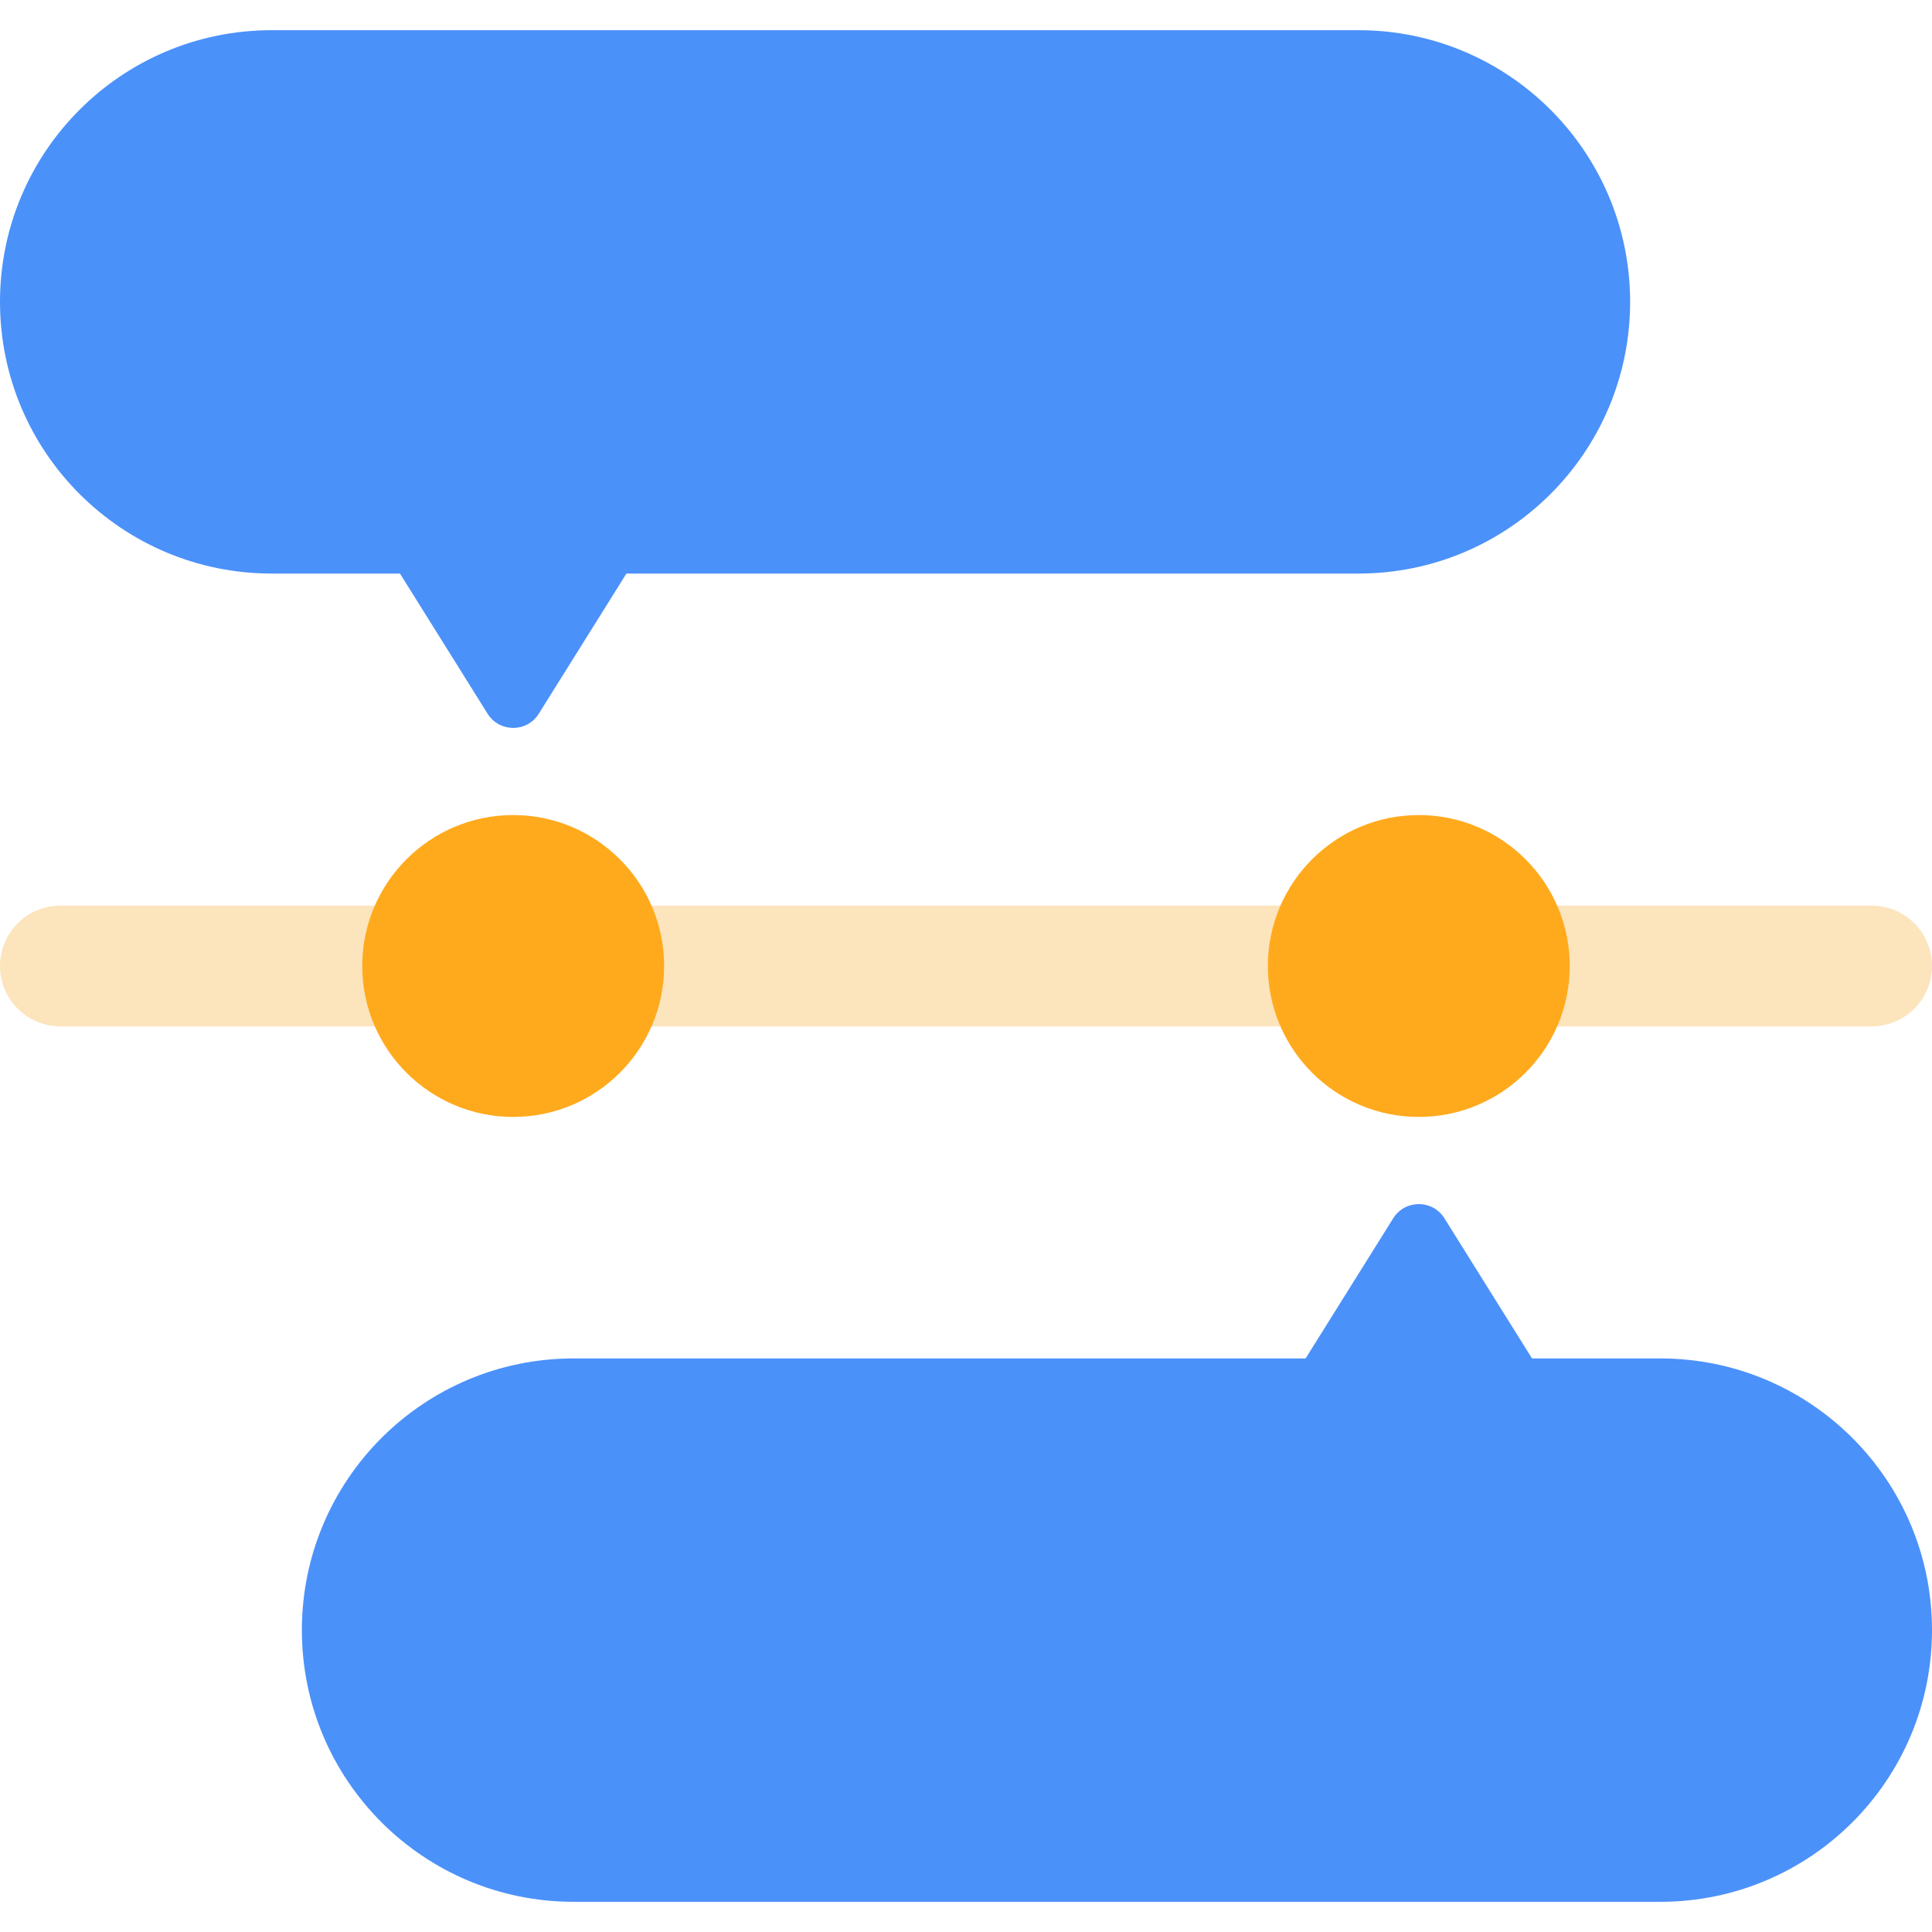
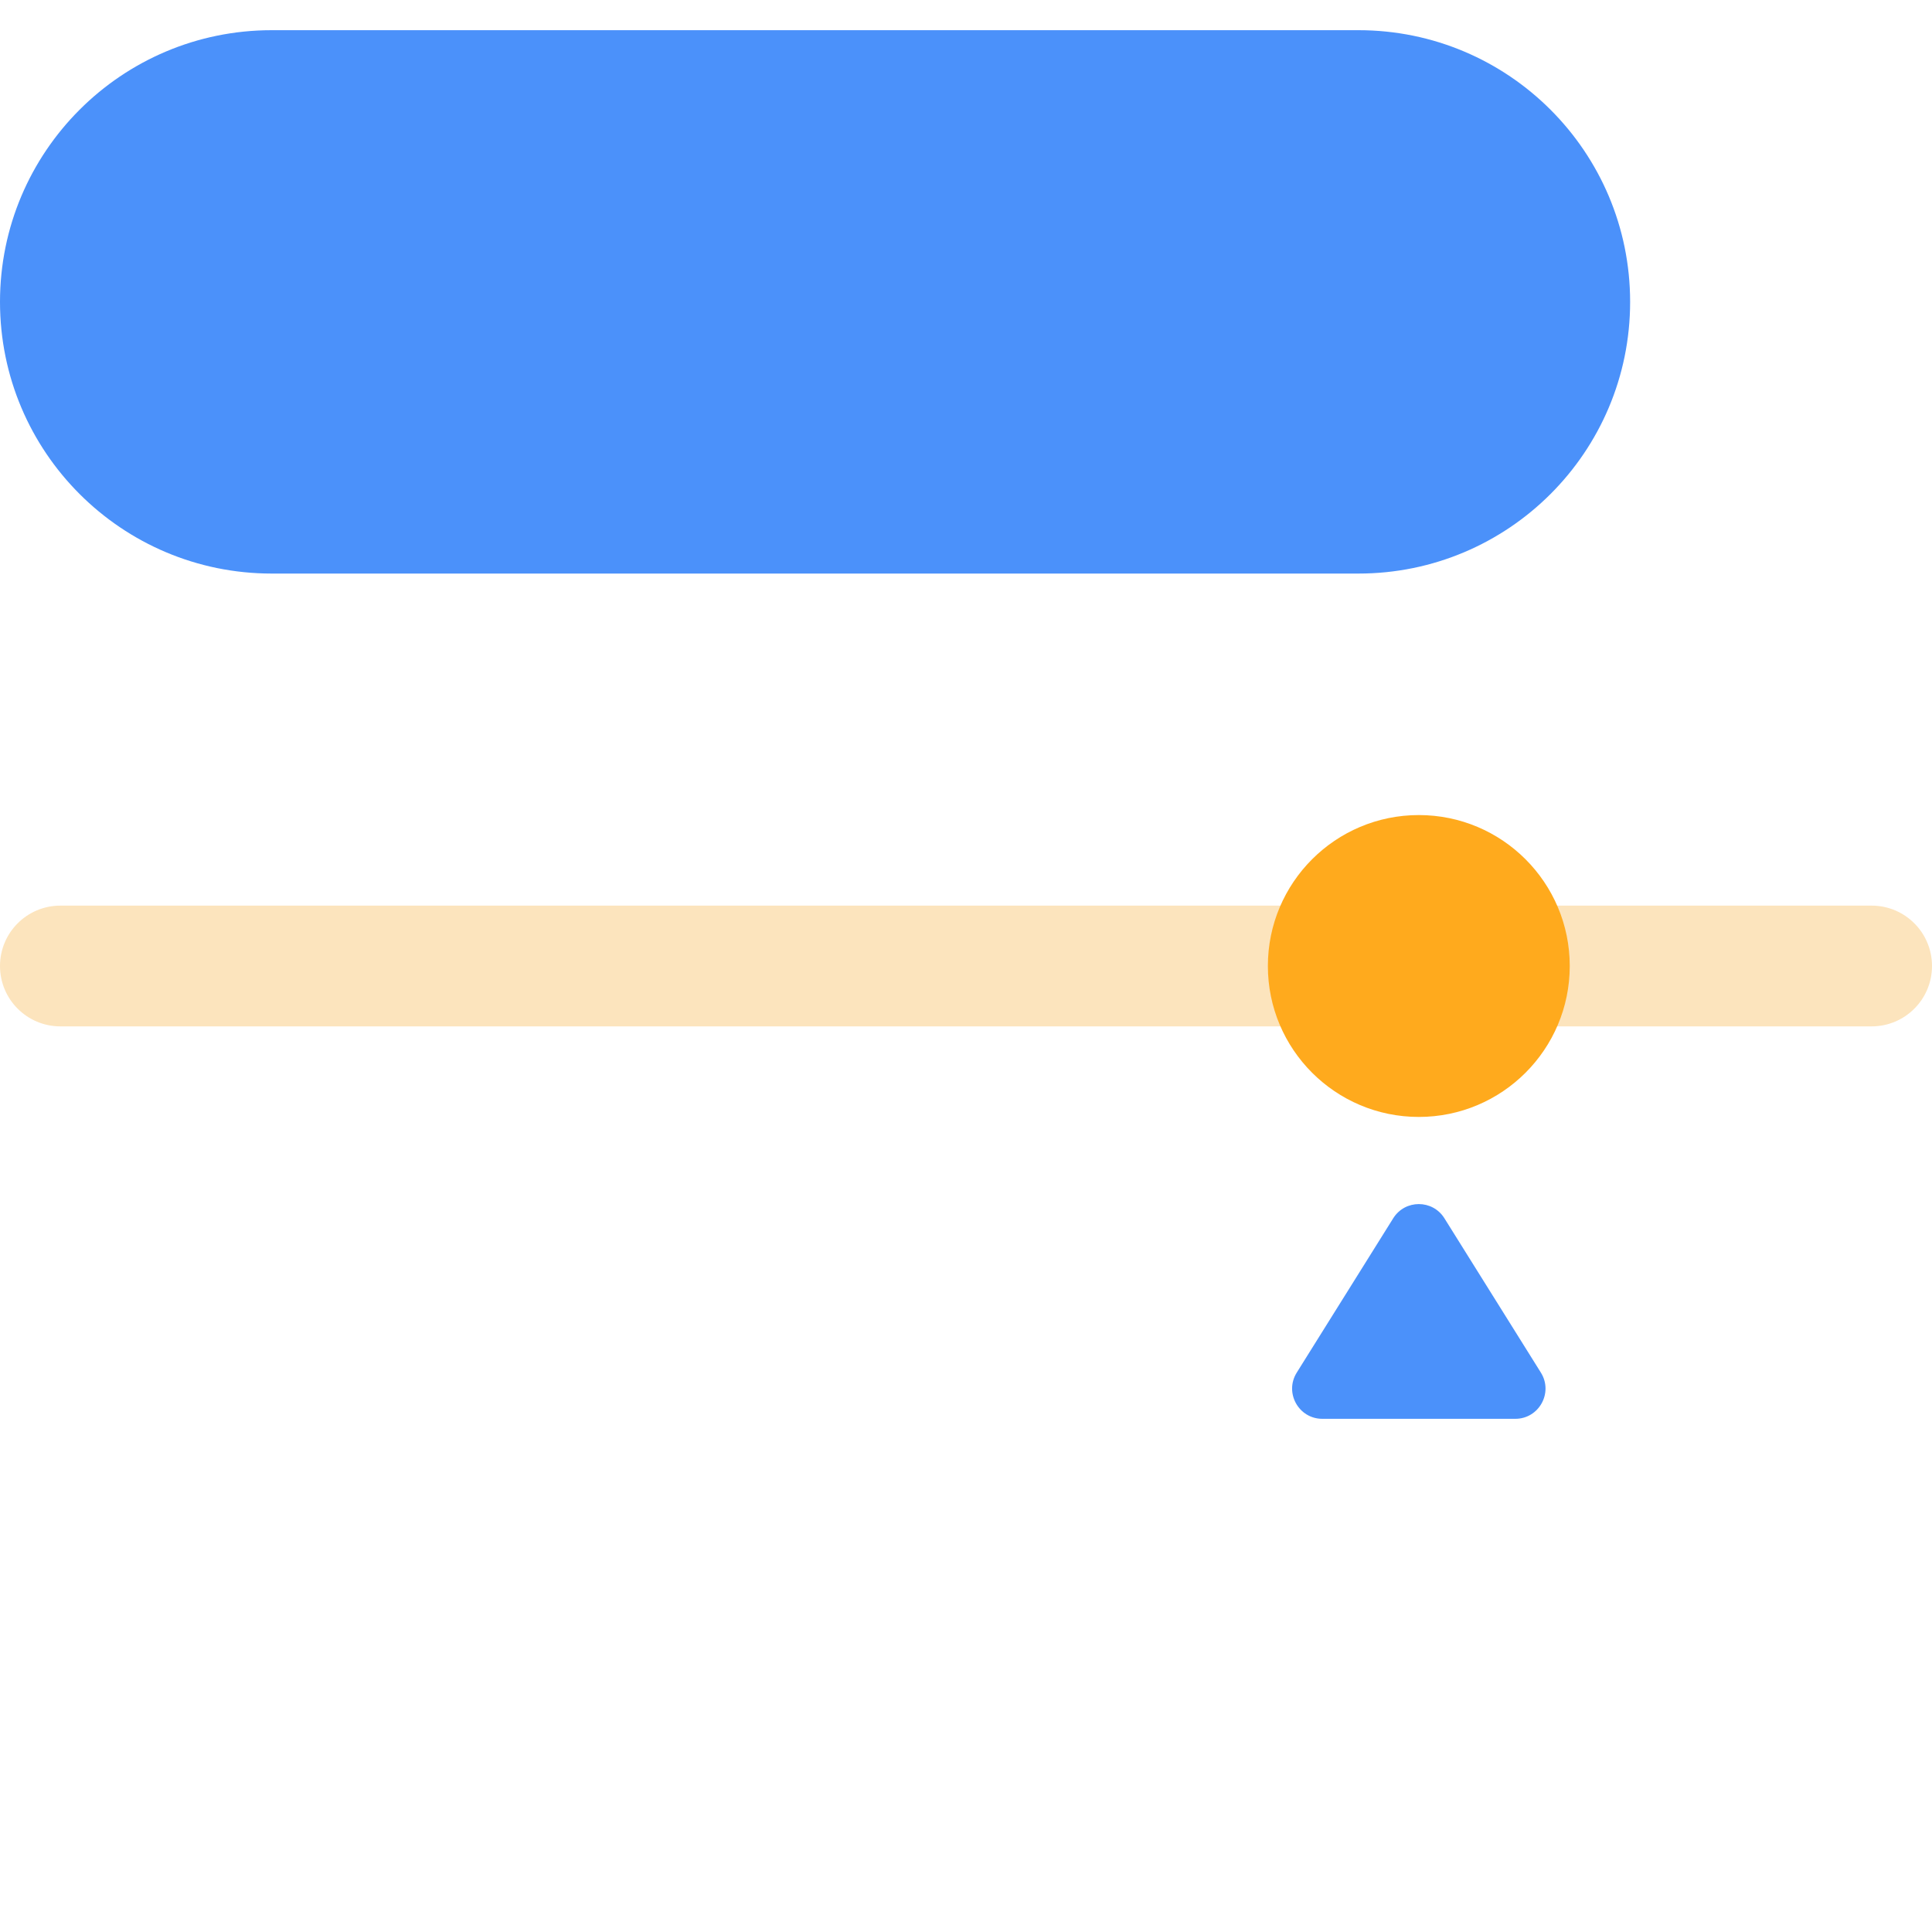
<svg xmlns="http://www.w3.org/2000/svg" width="64" height="64" viewBox="0 0 64 64" fill="none">
  <path d="M0 32C0 30.895 0.895 30 2 30H62C63.105 30 64 30.895 64 32C64 33.105 63.105 34 62 34H2C0.895 34 0 33.105 0 32Z" fill="#FCE4BD" />
  <path d="M42 32C42 29.239 44.239 27 47 27C49.761 27 52 29.239 52 32C52 34.761 49.761 37 47 37C44.239 37 42 34.761 42 32Z" fill="#FFAA1D" />
-   <path d="M12 32C12 29.239 14.239 27 17 27C19.761 27 22 29.239 22 32C22 34.761 19.761 37 17 37C14.239 37 12 34.761 12 32Z" fill="#FFAA1D" />
-   <path d="M17.848 23.643L21.044 18.53C21.46 17.864 20.981 17 20.196 17H13.804C13.019 17 12.54 17.864 12.956 18.53L16.152 23.643C16.544 24.27 17.456 24.27 17.848 23.643Z" fill="#4B91FA" />
  <path d="M46.152 40.357L42.956 45.47C42.54 46.136 43.019 47 43.804 47L50.196 47C50.981 47 51.46 46.136 51.044 45.47L47.848 40.357C47.456 39.73 46.544 39.73 46.152 40.357Z" fill="#4B91FA" />
-   <path d="M64 54C64 49.029 59.971 45 55 45H19C14.029 45 10 49.029 10 54C10 58.971 14.029 63 19 63H55C59.971 63 64 58.971 64 54Z" fill="#4B91FA" />
  <path d="M54 10C54 5.029 49.971 1 45 1H9C4.029 1 0 5.029 0 10C0 14.971 4.029 19 9 19H45C49.971 19 54 14.971 54 10Z" fill="#4B91FA" />
</svg>